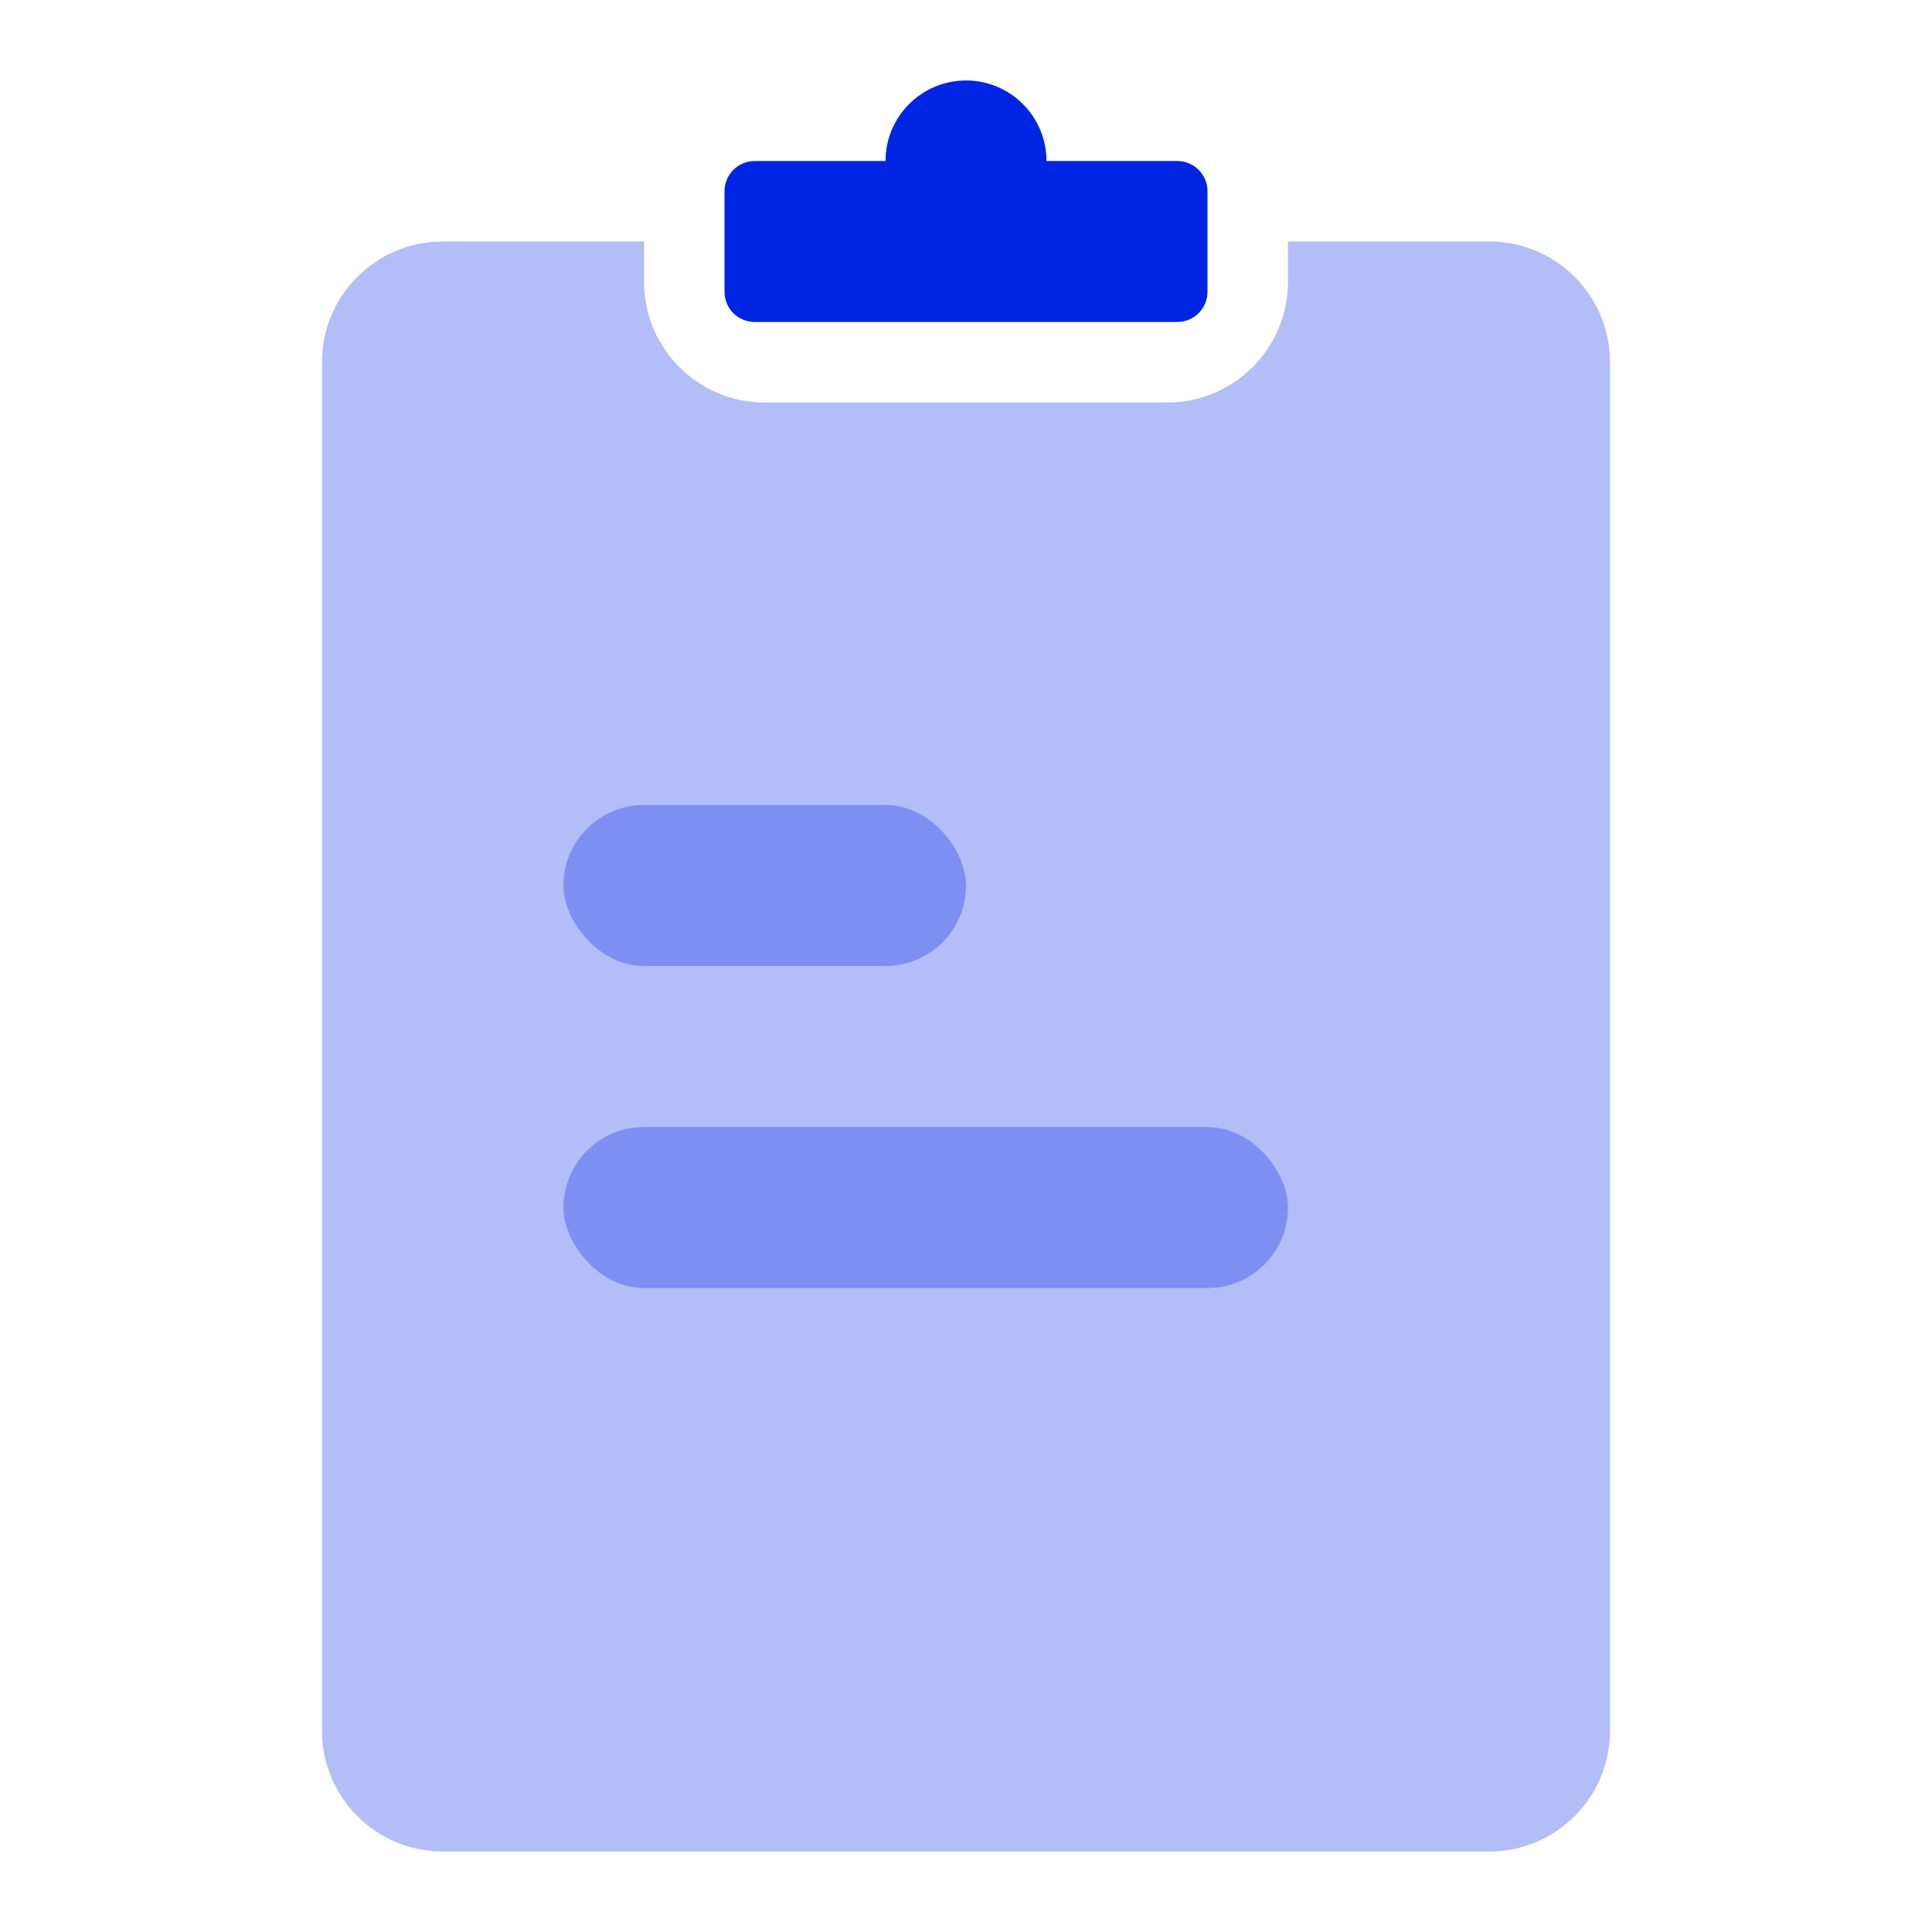
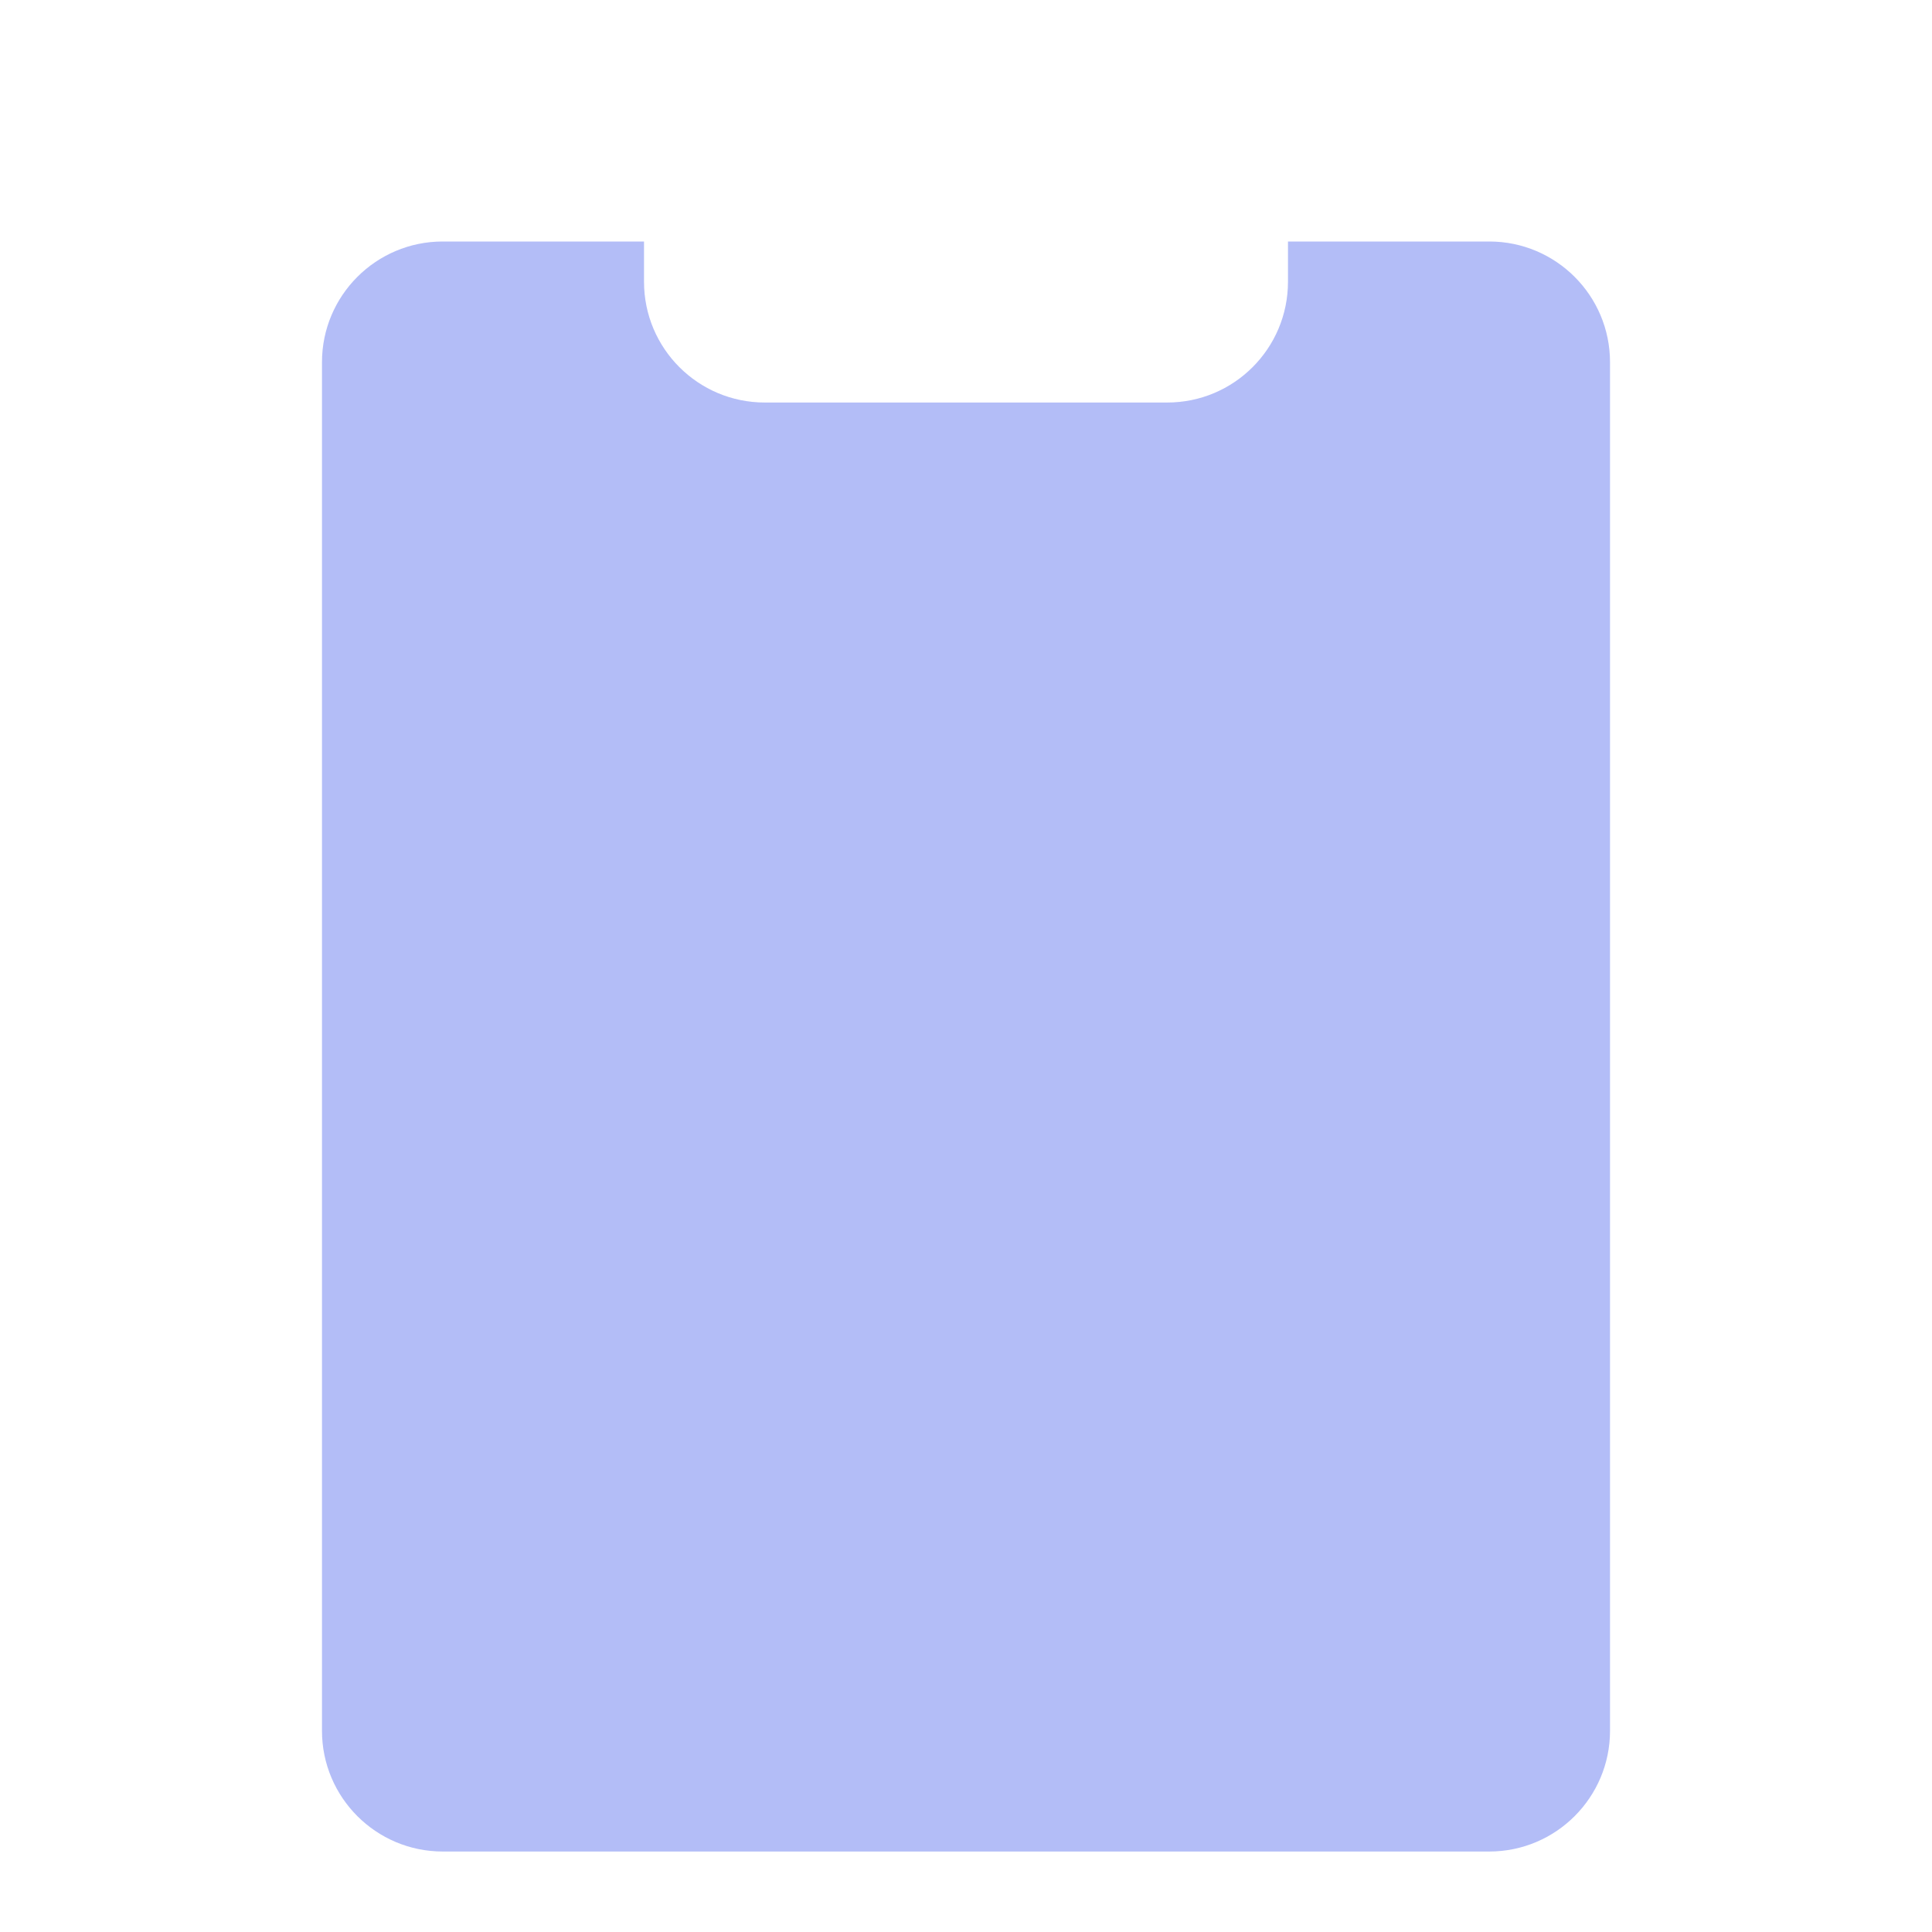
<svg xmlns="http://www.w3.org/2000/svg" width="32" height="32" viewBox="0 0 32 32" fill="none">
  <path opacity="0.3" fill-rule="evenodd" clip-rule="evenodd" d="M10.667 4H7.333C6.229 4 5.333 4.895 5.333 6V28.667C5.333 29.771 6.229 30.667 7.333 30.667H24.667C25.771 30.667 26.667 29.771 26.667 28.667V6C26.667 4.895 25.771 4 24.667 4H21.333V4.667C21.333 5.771 20.438 6.667 19.333 6.667H12.667C11.562 6.667 10.667 5.771 10.667 4.667V4Z" fill="#0024E3" />
-   <path fill-rule="evenodd" clip-rule="evenodd" d="M17.333 2.667L19.5 2.667C19.776 2.667 20 2.891 20 3.167V4.833C20 5.11 19.776 5.333 19.5 5.333H12.5C12.224 5.333 12 5.11 12 4.833V3.167C12 2.891 12.224 2.667 12.5 2.667L14.667 2.667C14.667 1.93 15.264 1.333 16 1.333C16.736 1.333 17.333 1.93 17.333 2.667Z" fill="#0024E3" />
-   <rect opacity="0.3" x="9.333" y="13.333" width="6.667" height="2.667" rx="1.333" fill="#0024E3" />
-   <rect opacity="0.3" x="9.333" y="18.667" width="12" height="2.667" rx="1.333" fill="#0024E3" />
</svg>